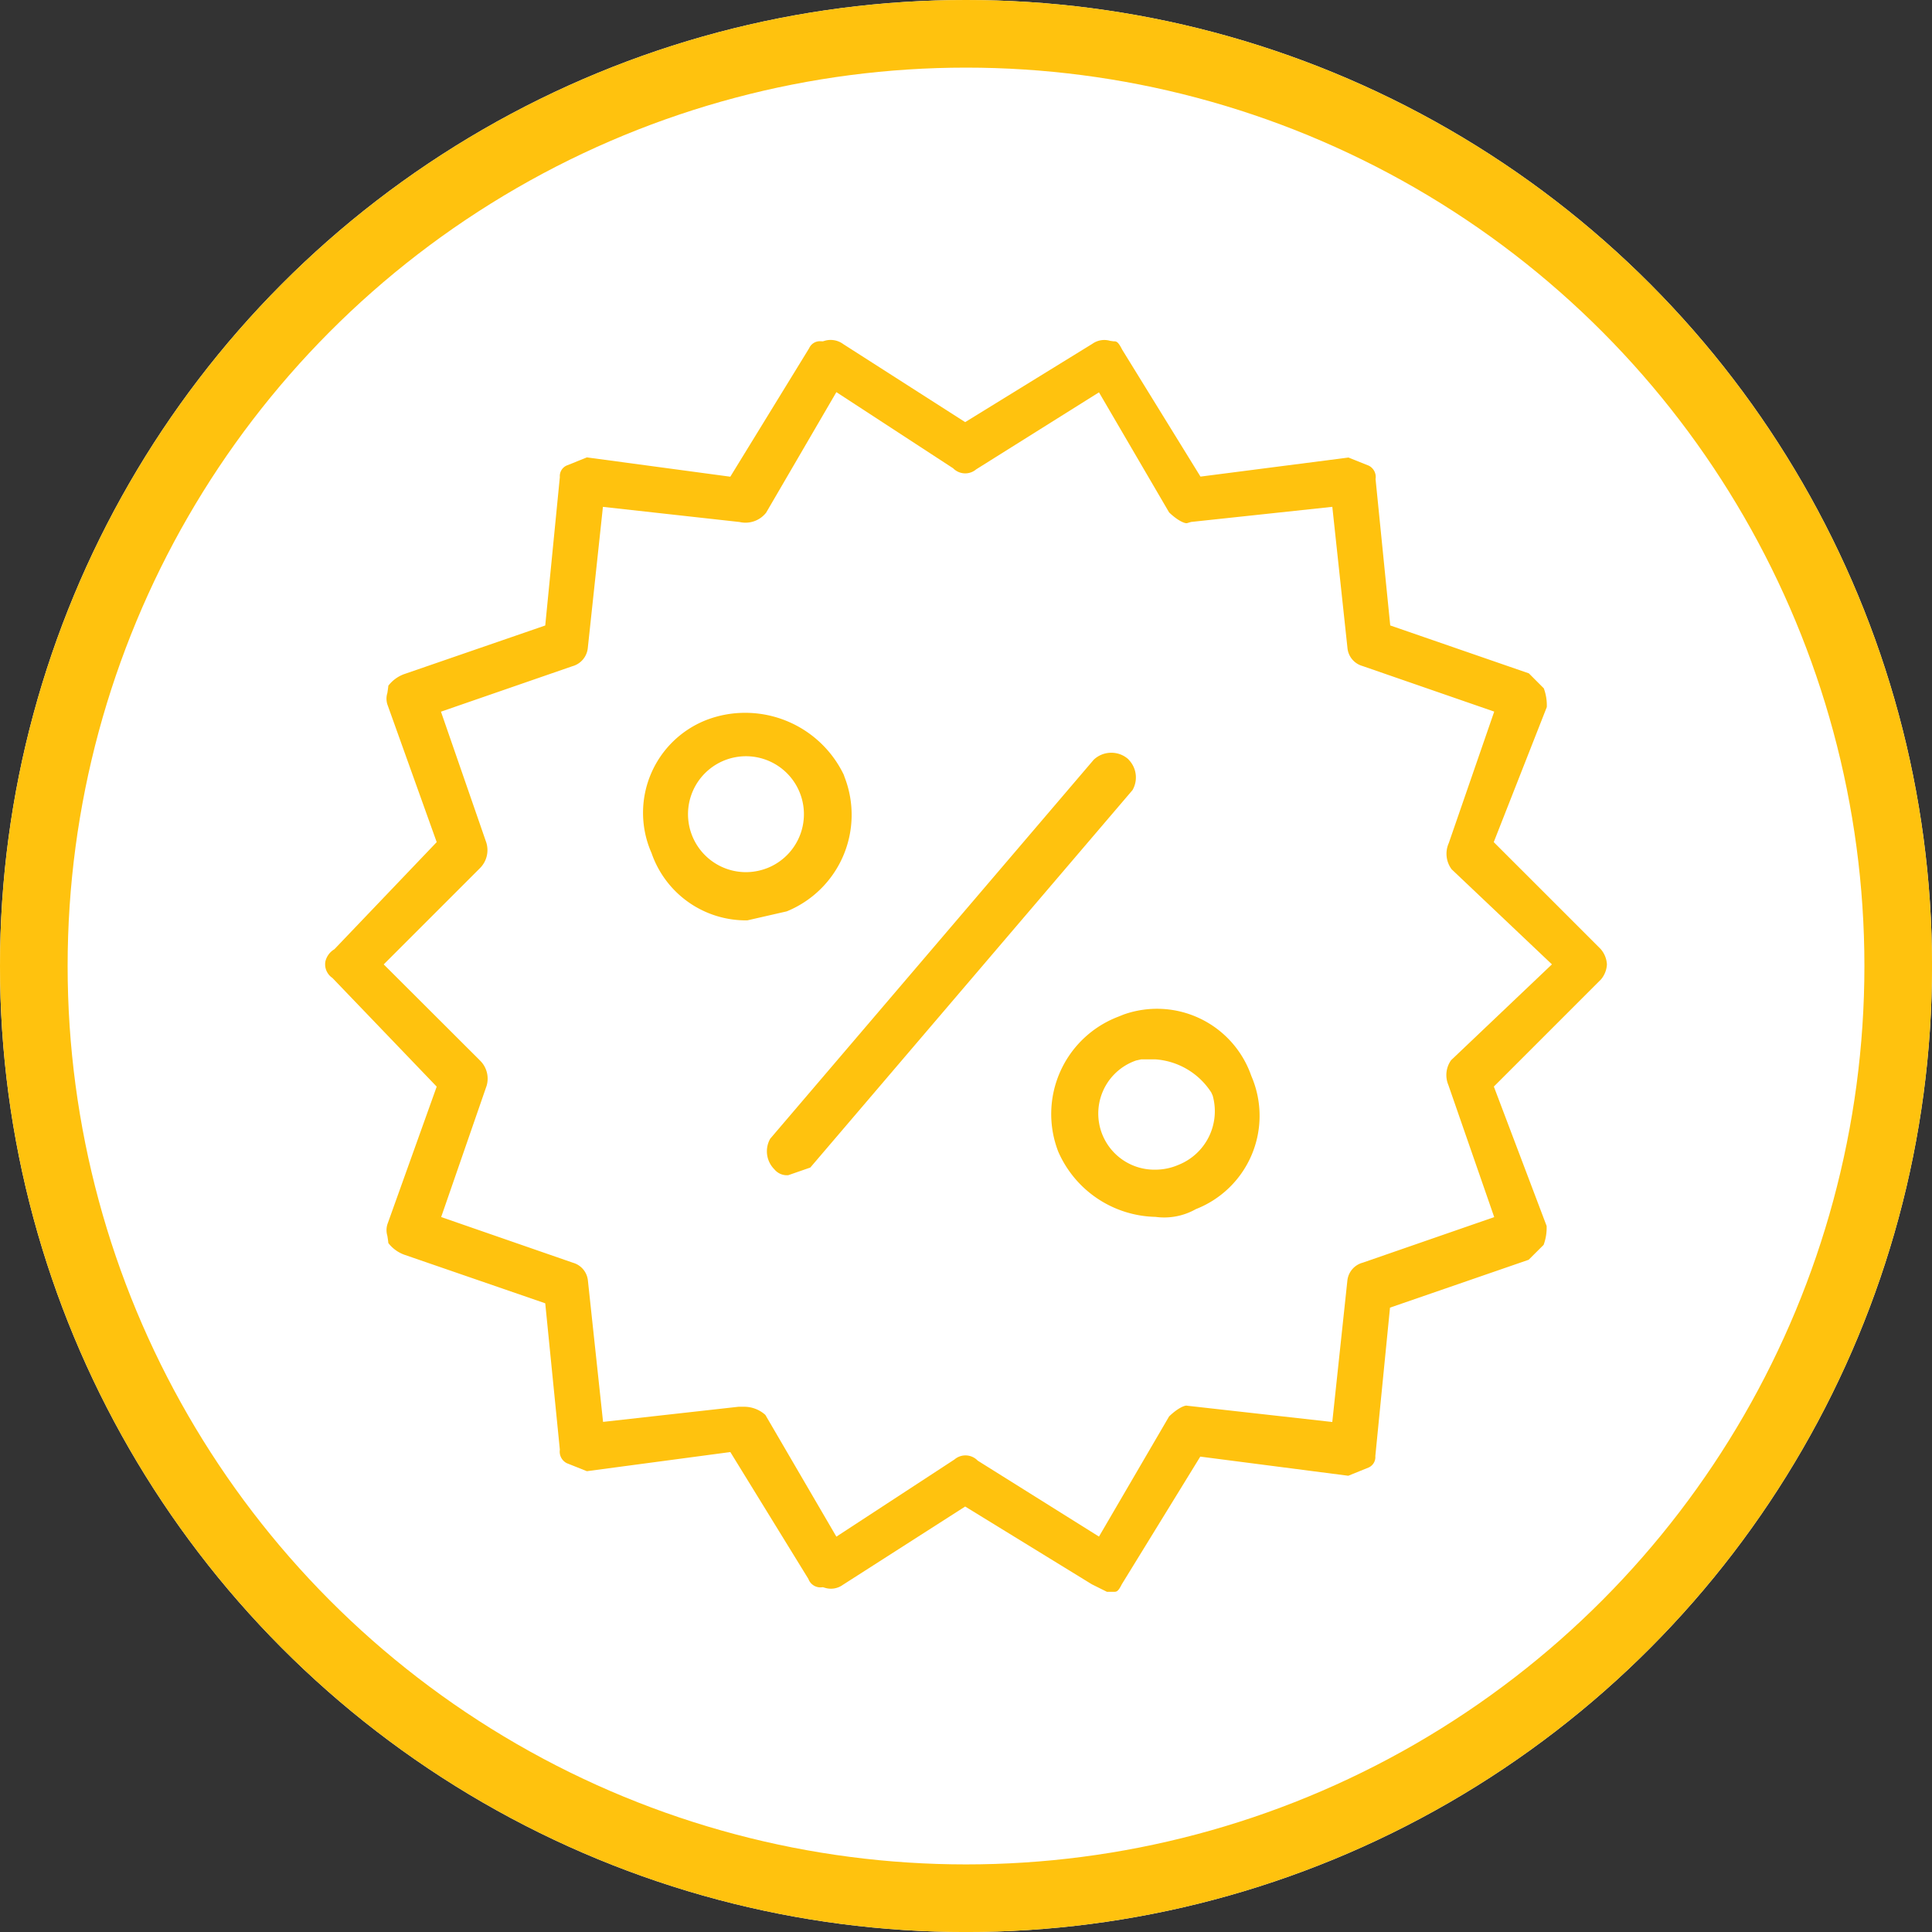
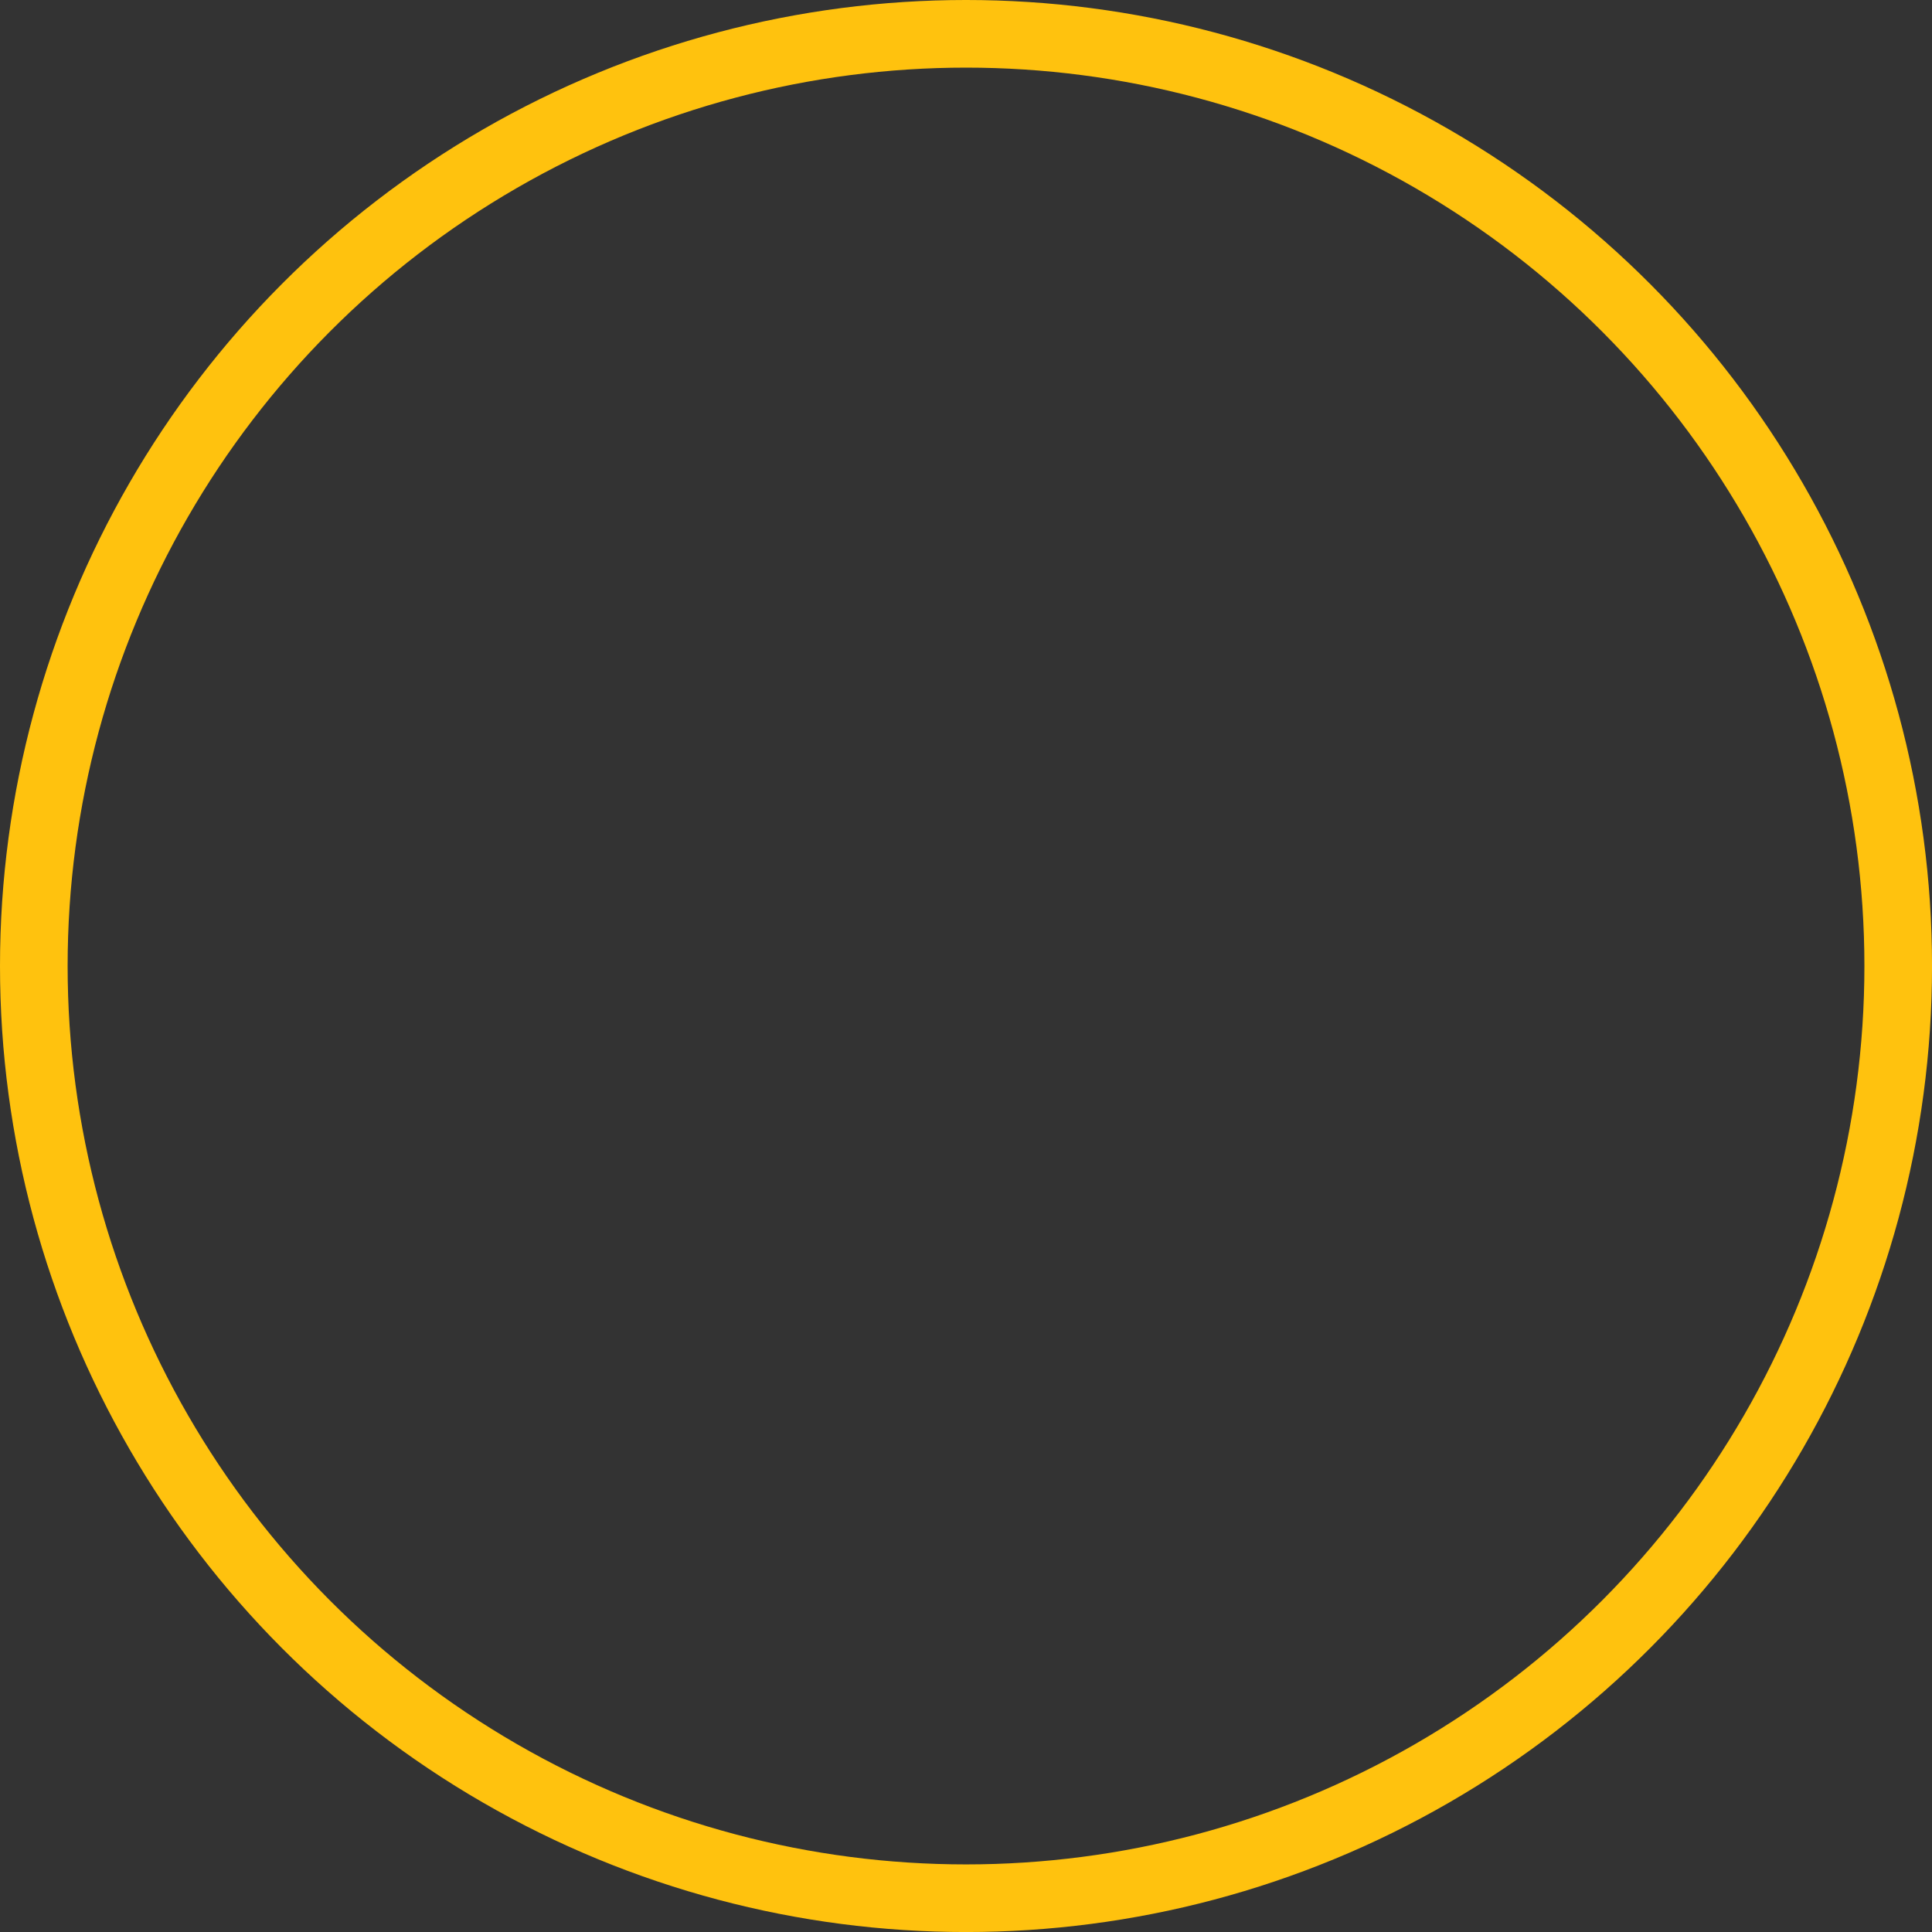
<svg xmlns="http://www.w3.org/2000/svg" width="57.137" height="57.137" viewBox="0 0 57.137 57.137">
  <rect x="0" y="0" width="57.137" height="57.137" fill="#333333" stroke="none" />
  <defs>
    <clipPath id="clip-path">
-       <rect id="Rectangle_390" data-name="Rectangle 390" width="37.908" height="37.031" fill="#ffc20e" />
-     </clipPath>
+       </clipPath>
  </defs>
  <g id="Group_1036" data-name="Group 1036" transform="translate(-738 -2677)">
    <g id="Ellipse_55" data-name="Ellipse 55" transform="translate(738 2677)" fill="#fff" stroke="#ffc20e" stroke-width="2">
-       <circle cx="28.569" cy="28.569" r="28.569" stroke="none" />
      <circle cx="28.569" cy="28.569" r="27.569" fill="none" />
    </g>
    <g id="Group_811" data-name="Group 811" transform="translate(747.615 2687.053)">
      <g id="Group_810" data-name="Group 810" transform="translate(0 0)" clip-path="url(#clip-path)">
        <path id="Path_782" data-name="Path 782" d="M37.908,18.467a.754.754,0,0,0-.188-.458l-3.159-3.158,1.569-3.994a1.443,1.443,0,0,0-.089-.555L35.6,9.86l-4.1-1.417-.434-4.328a.376.376,0,0,0-.206-.4l-.595-.238-4.377.564L23.573.288C23.448.04,23.4.04,23.317.04l-.1-.014a.609.609,0,0,0-.527.088L18.929,2.43,15.323.122a.629.629,0,0,0-.541-.1l-.06.018L14.658.038a.347.347,0,0,0-.343.206l-2.332,3.8L7.742,3.473l-.6.241a.341.341,0,0,0-.2.34L6.51,8.444,2.33,9.885a1.036,1.036,0,0,0-.46.34c-.007.071-.018.142-.029.215a.565.565,0,0,0,0,.338L3.3,14.851.274,18.019a.574.574,0,0,0-.264.352.478.478,0,0,0,.071.36.469.469,0,0,0,.134.136L3.3,22.082,1.855,26.117a.581.581,0,0,0-.015.375c.012.073.023.144.03.216a1.047,1.047,0,0,0,.466.343L6.51,28.49l.432,4.329a.383.383,0,0,0,.207.4l.593.236,4.242-.566,2.309,3.753a.377.377,0,0,0,.366.249l.062-.005.062.018a.6.6,0,0,0,.529-.088L18.929,34.5l3.746,2.3.448.223h.195c.084,0,.132,0,.242-.222l2.322-3.777,4.377.566.6-.243a.338.338,0,0,0,.2-.338l.434-4.391,4.1-1.415.443-.441a1.468,1.468,0,0,0,.089-.559L34.564,22.08l3.17-3.17a.747.747,0,0,0,.174-.443M33.3,21.3a.758.758,0,0,0-.081.734l1.356,3.907-3.887,1.347a.615.615,0,0,0-.456.532L29.786,32l-4.292-.481c-.055-.021-.267.059-.534.316l-2.074,3.554L19.3,33.143a.5.5,0,0,0-.688-.034L15.12,35.391l-2.1-3.6a.935.935,0,0,0-.652-.241h-.148l-4,.447-.448-4.179a.611.611,0,0,0-.44-.527l-3.9-1.352,1.345-3.885a.749.749,0,0,0-.193-.741L1.733,18.467l2.846-2.846a.753.753,0,0,0,.189-.754L3.426,10.993,7.312,9.649a.623.623,0,0,0,.456-.534l.448-4.179,4.042.448a.776.776,0,0,0,.785-.277L15.12,1.543l3.453,2.252a.5.5,0,0,0,.681.032l3.632-2.278L24.96,5.1c.266.256.48.337.536.316l.115-.034,4.176-.447.448,4.176a.612.612,0,0,0,.44.53l3.9,1.35L33.231,14.88a.77.77,0,0,0,.085.775l2.966,2.811Z" transform="translate(0 0.001)" fill="#ffc20e" />
-         <path id="Path_783" data-name="Path 783" d="M21.589,16.417a2.951,2.951,0,0,0-3.777-1.808l-.171.069a3.08,3.08,0,0,0-1.758,3.988,3.215,3.215,0,0,0,2.876,1.926,1.9,1.9,0,0,0,1.192-.229,2.963,2.963,0,0,0,1.677-3.851Zm-2.162,2.641a1.729,1.729,0,0,1-.673.138,1.66,1.66,0,0,1-.57-3.229l.153-.034h.412a2.143,2.143,0,0,1,1.659.981l.041.092a1.708,1.708,0,0,1-1.023,2.052" transform="translate(5.8 5.343)" fill="#ffc20e" />
-         <path id="Path_784" data-name="Path 784" d="M12.822,9.947,12.8,9.881A3.234,3.234,0,0,0,9.882,8.049a3.176,3.176,0,0,0-1.173.223A2.947,2.947,0,0,0,7.074,12.1l.042.1A2.952,2.952,0,0,0,9.9,14.187h.047l1.165-.266a3.083,3.083,0,0,0,1.71-3.975m-2.3,2.7-.04.015a1.735,1.735,0,0,1-.571.1,1.714,1.714,0,1,1,.611-.114" transform="translate(2.539 2.979)" fill="#ffc20e" />
-         <path id="Path_785" data-name="Path 785" d="M20.234,9.111a.745.745,0,0,0-.514-.2.753.753,0,0,0-.518.206L9.636,20.323a.752.752,0,0,0,.121.907.478.478,0,0,0,.412.174l.651-.226,9.529-11.163a.751.751,0,0,0-.115-.9" transform="translate(3.529 3.298)" fill="#ffc20e" />
      </g>
    </g>
  </g>
</svg>